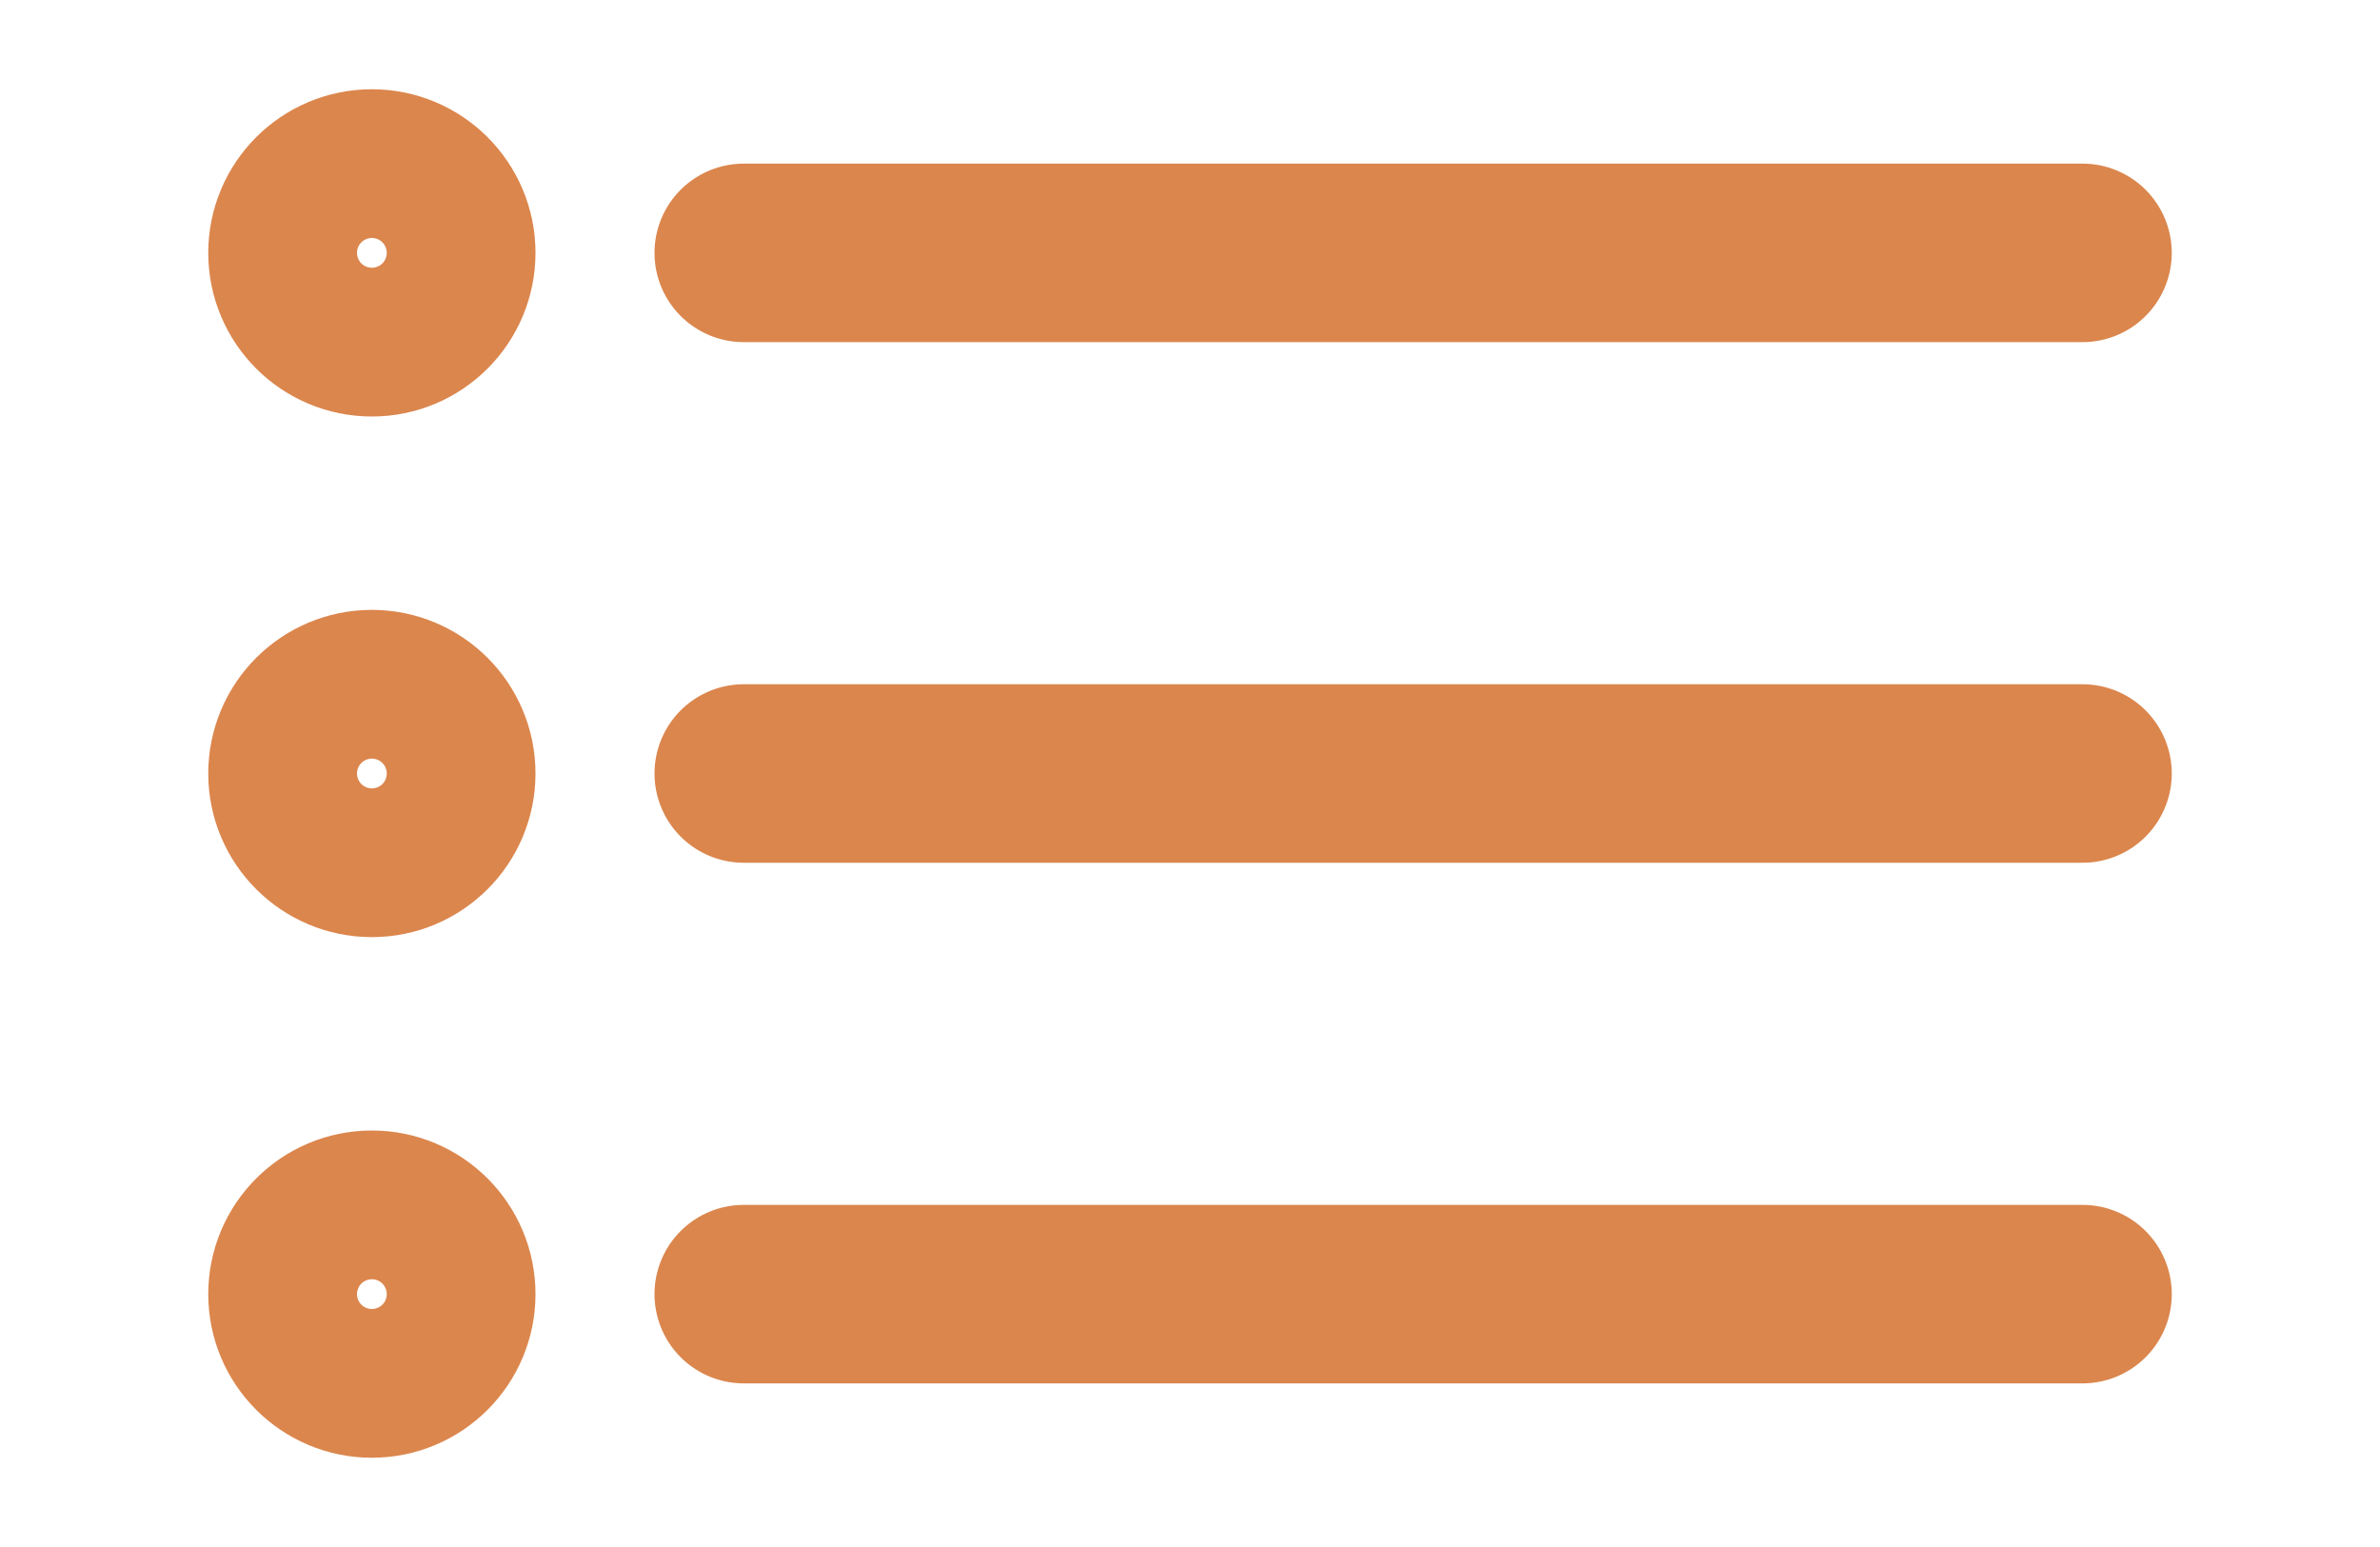
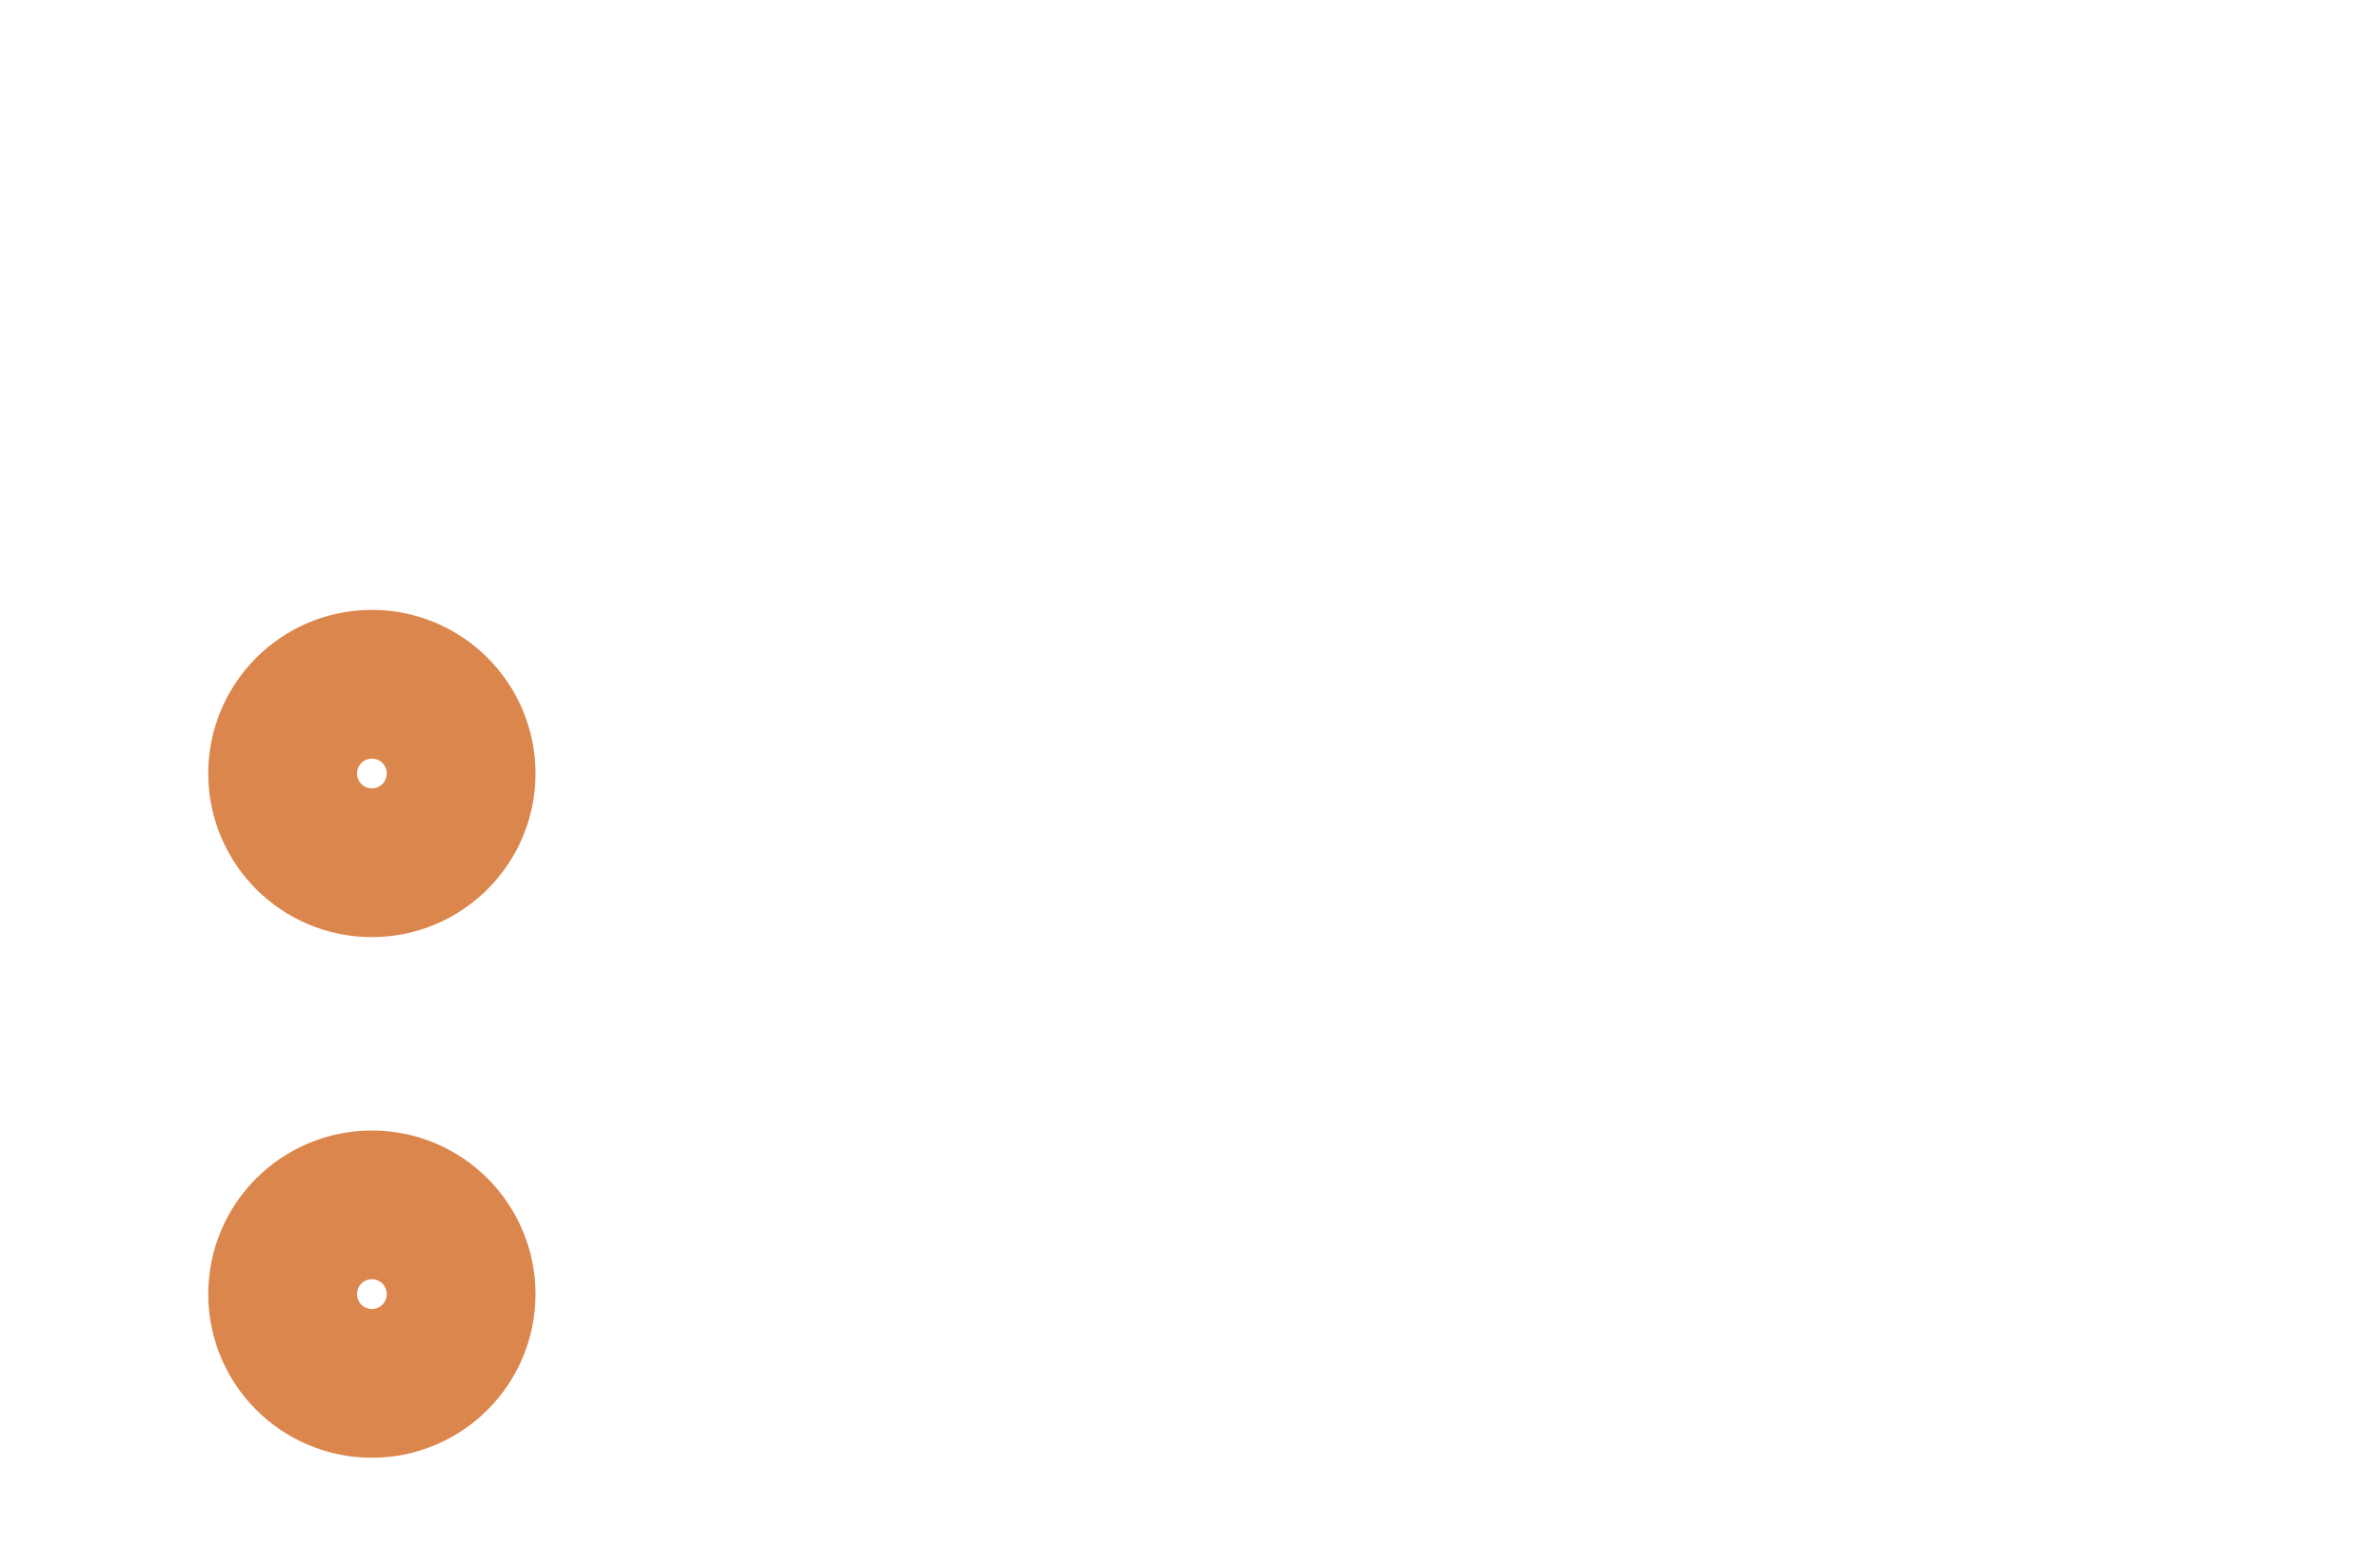
<svg xmlns="http://www.w3.org/2000/svg" width="40" height="26" viewBox="0 0 40 26" fill="none">
-   <path d="M12.5 4.25H35M12.5 13H35M12.5 21.75H35" stroke="#DB864D" stroke-width="3" stroke-linecap="round" stroke-linejoin="round" />
-   <path d="M6.25 5.5C6.94 5.5 7.5 4.94 7.5 4.25C7.5 3.56 6.94 3 6.25 3C5.56 3 5 3.56 5 4.25C5 4.94 5.56 5.5 6.25 5.5Z" stroke="#DB864D" stroke-width="3" stroke-linecap="round" stroke-linejoin="round" />
  <path d="M6.25 14.25C6.94 14.25 7.5 13.69 7.5 13C7.5 12.31 6.94 11.75 6.25 11.75C5.56 11.75 5 12.31 5 13C5 13.69 5.56 14.25 6.25 14.25Z" stroke="#DB864D" stroke-width="3" stroke-linecap="round" stroke-linejoin="round" />
  <path d="M6.25 23C6.94 23 7.5 22.44 7.5 21.75C7.5 21.06 6.94 20.5 6.25 20.5C5.56 20.5 5 21.06 5 21.75C5 22.44 5.56 23 6.25 23Z" stroke="#DB864D" stroke-width="3" stroke-linecap="round" stroke-linejoin="round" />
</svg>